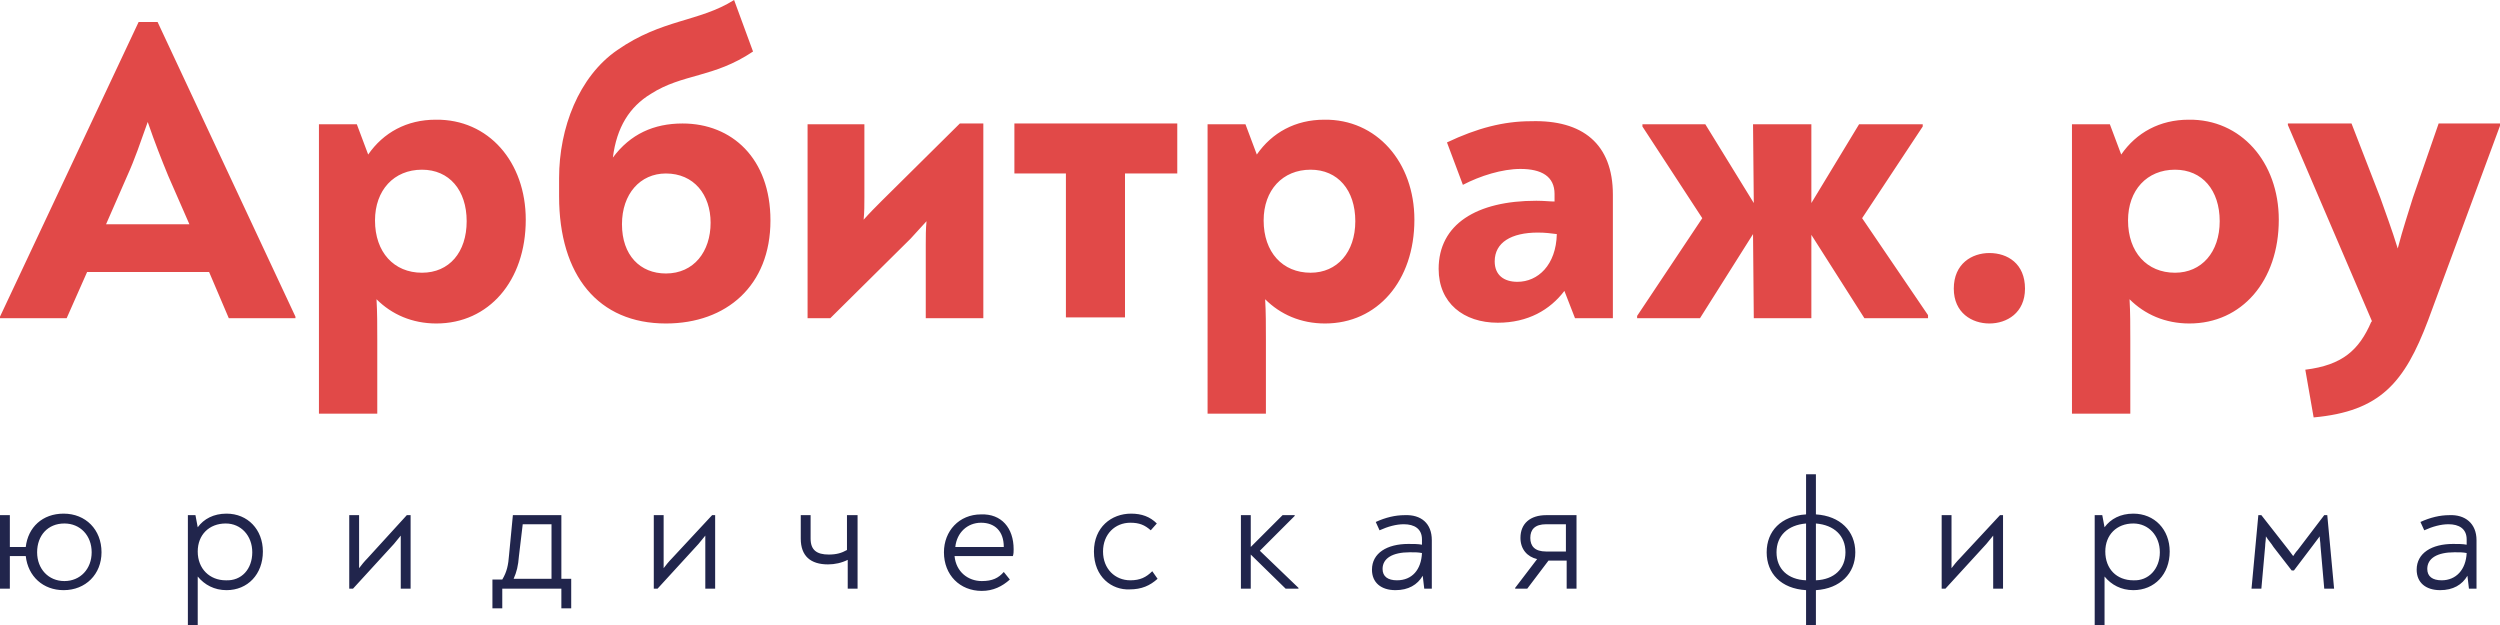
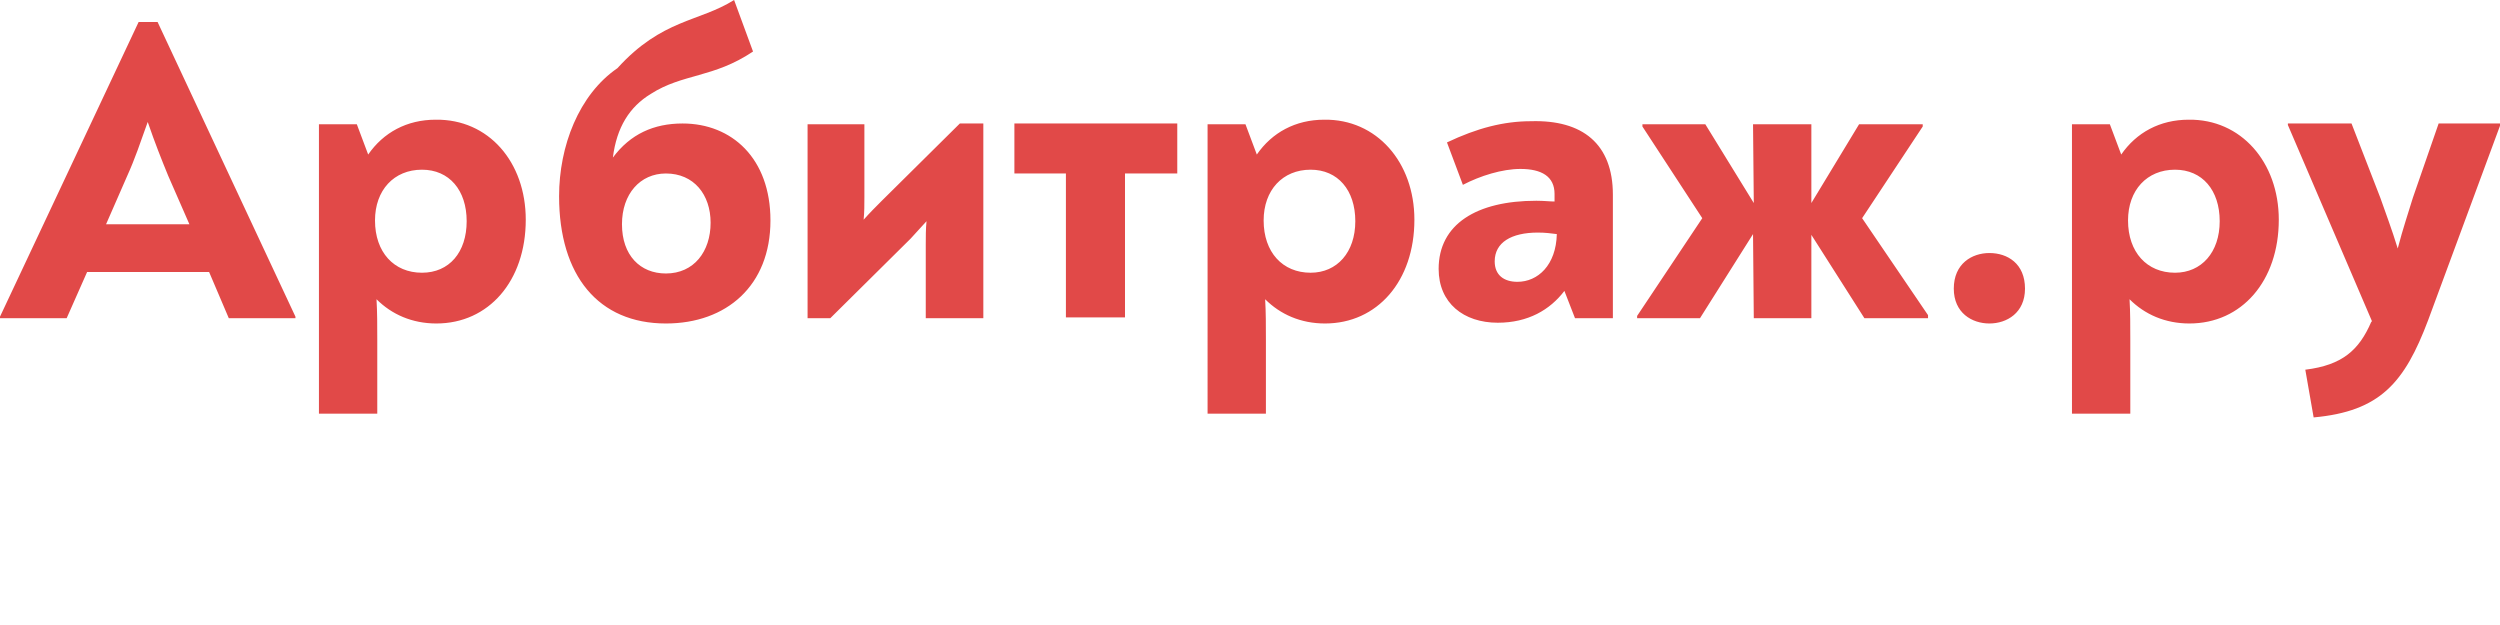
<svg xmlns="http://www.w3.org/2000/svg" version="1.1" id="Layer_1" x="0px" y="0px" width="330px" height="82.5px" viewBox="0 0 330 82.5" style="enable-background:new 0 0 330 82.5;" xml:space="preserve">
  <style type="text/css"> .st0{fill:#21254C;} .st1{fill:#E14948;} </style>
  <g id="logotype_x2B_underline">
-     <path id="underline" class="st0" d="M13.4,72.9c0,2.9-2.1,5-5,5c-2.7,0-4.7-1.8-5-4.5H1.3v4.3H0V68h1.3v4.2h2.1 c0.3-2.6,2.2-4.4,5-4.4C11.3,67.8,13.4,69.9,13.4,72.9z M12.1,72.9c0-2.2-1.5-3.8-3.6-3.8c-2.2,0-3.6,1.6-3.6,3.8 c0,2.2,1.5,3.8,3.6,3.8C10.6,76.7,12.1,75.1,12.1,72.9z M34.7,72.8c0,3-2,5.1-4.8,5.1c-1.6,0-2.9-0.7-3.8-1.8c0,0.7,0,1.6,0,2.6 v3.8h-1.3V68h1l0.3,1.6c0.8-1.1,2.1-1.8,3.8-1.8C32.7,67.8,34.7,69.9,34.7,72.8z M33.3,72.9c0-2.2-1.5-3.8-3.5-3.8 c-2.2,0-3.7,1.5-3.7,3.7c0,2.3,1.6,3.8,3.7,3.8C31.9,76.7,33.3,75.1,33.3,72.9z M54.2,68v9.7h-1.3v-5.9c0-0.4,0-0.7,0-1.1 c-0.3,0.4-0.6,0.7-0.9,1.1l-5.4,5.9h-0.5V68h1.3v5.7c0,0.4,0,0.9,0,1.3c0.3-0.4,0.7-0.9,1.1-1.3l5.2-5.7H54.2z M75.4,76.5v3.8h-1.3 v-2.6h-7.8v2.6H65v-3.8h1.3c0.6-1,0.8-1.9,0.9-3.3l0.5-5.2h6.4v8.4H75.4z M68.5,73.4c-0.1,1.3-0.3,2.1-0.7,3h5v-7.2h-3.8L68.5,73.4 z M94.4,68v9.7h-1.3v-5.9c0-0.4,0-0.7,0-1.1c-0.3,0.4-0.6,0.7-0.9,1.1l-5.4,5.9h-0.5V68h1.3v5.7c0,0.4,0,0.9,0,1.3 c0.3-0.4,0.7-0.9,1.1-1.3L94,68H94.4z M113.2,68v9.7h-1.3v-3.8c-0.8,0.4-1.7,0.6-2.6,0.6c-2.3,0-3.6-1.1-3.6-3.4V68h1.3v3.1 c0,1.5,0.8,2.1,2.4,2.1c1,0,1.7-0.2,2.4-0.6V68H113.2z M133.8,72.5c0,0.3,0,0.6-0.1,0.9H126c0.2,2.1,1.8,3.3,3.6,3.3 c1.4,0,2.2-0.4,2.9-1.2l0.8,1c-1,0.9-2.2,1.5-3.7,1.5c-2.9,0-5-2.1-5-5.1c0-2.8,2-5,4.9-5C132.2,67.8,133.8,69.7,133.8,72.5z M126.1,72.2h6.4c0-2.1-1.2-3.2-3-3.2C127.7,69,126.3,70.3,126.1,72.2z M144.4,72.8c0-3.2,2.3-5,4.9-5c1.4,0,2.5,0.4,3.4,1.3 l-0.8,0.9c-0.8-0.7-1.5-1-2.7-1c-2,0-3.6,1.5-3.6,3.8c0,2.3,1.6,3.8,3.6,3.8c1.3,0,2.1-0.4,2.9-1.2l0.7,1c-1,0.9-2.1,1.4-3.7,1.4 C146.8,77.9,144.4,76.2,144.4,72.8z M171.4,77.6v0.1h-1.7l-4.6-4.5v4.5h-1.3V68h1.3v4.2l4.2-4.2h1.6v0.1l-4.6,4.6L171.4,77.6z M189,71.3v6.4h-1l-0.2-1.7c-0.7,1.2-1.9,1.9-3.6,1.9c-1.9,0-3.1-1-3.1-2.7c0-2.2,2-3.4,4.8-3.4c0.7,0,1.3,0,1.8,0.1v-0.7 c0-1.4-1-2-2.4-2c-1,0-2.1,0.3-3.2,0.8l-0.5-1.1c1.3-0.6,2.6-0.9,3.8-0.9C187.6,67.9,189,69.1,189,71.3z M187.7,73 c-0.5-0.1-0.9-0.1-1.6-0.1c-2.3,0-3.6,0.8-3.6,2.2c0,1,0.7,1.5,1.9,1.5C186.4,76.6,187.6,75.2,187.7,73z M208.1,68v9.7h-1.3V74 h-2.4l-2.8,3.7H200v-0.1l2.9-3.8c-1.3-0.3-2.2-1.3-2.2-2.8c0-1.9,1.3-3,3.4-3H208.1z M206.7,72.8v-3.6h-2.6c-1.5,0-2.1,0.7-2.1,1.8 c0,1.1,0.6,1.8,2.1,1.8H206.7z M239.7,77.9v4.6h-1.3v-4.6c-3.3-0.2-5.2-2.2-5.2-5c0-2.8,1.9-4.8,5.2-5v-5.3h1.3v5.3 c3.2,0.2,5.2,2.2,5.2,5C244.9,75.7,242.9,77.7,239.7,77.9z M238.4,76.6v-7.5c-2.4,0.2-3.9,1.6-3.9,3.8 C234.5,75.1,236,76.5,238.4,76.6z M243.6,72.9c0-2.2-1.5-3.6-3.9-3.8v7.5C242.1,76.5,243.6,75.1,243.6,72.9z M264.4,68v9.7h-1.3 v-5.9c0-0.4,0-0.7,0-1.1c-0.3,0.4-0.6,0.7-0.9,1.1l-5.4,5.9h-0.5V68h1.3v5.7c0,0.4,0,0.9,0,1.3c0.3-0.4,0.7-0.9,1.1-1.3L264,68 H264.4z M286.4,72.8c0,3-2,5.1-4.8,5.1c-1.6,0-2.9-0.7-3.8-1.8c0,0.7,0,1.6,0,2.6v3.8h-1.3V68h1l0.3,1.6c0.8-1.1,2.1-1.8,3.8-1.8 C284.4,67.8,286.4,69.9,286.4,72.8z M285.1,72.9c0-2.2-1.5-3.8-3.5-3.8c-2.2,0-3.7,1.5-3.7,3.7c0,2.3,1.5,3.8,3.7,3.8 C283.6,76.7,285.1,75.1,285.1,72.9z M308.1,77.7h-1.3l-0.5-5.7c0-0.4-0.1-0.8-0.1-1.2c-0.3,0.4-0.6,0.8-0.9,1.2l-2.5,3.3h-0.3 l-2.4-3.1c-0.3-0.5-0.7-0.9-1-1.4c0,0.5-0.1,0.9-0.1,1.3l-0.5,5.6h-1.3l0.9-9.7h0.4l3.6,4.6c0.2,0.3,0.4,0.5,0.6,0.8 c0.2-0.3,0.4-0.6,0.6-0.8l3.5-4.6h0.4L308.1,77.7z M326.9,71.3v6.4h-1l-0.2-1.7c-0.7,1.2-1.9,1.9-3.6,1.9c-1.9,0-3.1-1-3.1-2.7 c0-2.2,2-3.4,4.8-3.4c0.7,0,1.3,0,1.8,0.1v-0.7c0-1.4-1-2-2.4-2c-1,0-2.1,0.3-3.2,0.8l-0.5-1.1c1.3-0.6,2.6-0.9,3.8-0.9 C325.4,67.9,326.9,69.1,326.9,71.3z M325.6,73c-0.5-0.1-0.9-0.1-1.6-0.1c-2.3,0-3.6,0.8-3.6,2.2c0,1,0.7,1.5,1.9,1.5 C324.2,76.6,325.5,75.2,325.6,73z" />
-     <path id="logotype_1_" class="st1" d="M39,41.8V42h-8.8l-2.6-6.1H11.5L8.8,42H0v-0.2L18.3,2.9h2.5L39,41.8z M16.8,23.2L14,29.6H25 l-2.8-6.4c-0.9-2.2-1.7-4.2-2.7-7.1C18.5,18.9,17.8,21,16.8,23.2z M69.4,29c0,8.1-4.9,13.7-11.8,13.7c-3.2,0-5.9-1.2-7.9-3.2 c0.1,1.7,0.1,3.5,0.1,5.4v9.7h-7.7V16.4h5l1.5,4c2-2.9,5.1-4.6,8.9-4.6C64.5,15.7,69.4,21.4,69.4,29z M61.6,29.2 c0-4.1-2.3-6.8-5.9-6.8c-3.7,0-6.2,2.7-6.2,6.7c0,4.2,2.5,6.9,6.2,6.9C59.3,36,61.6,33.3,61.6,29.2z M101.7,29.1 c0,8.6-5.8,13.6-13.8,13.6c-8.9,0-14.1-6.3-14.1-16.8v-2.4c0-6.6,2.6-13.4,7.7-16.9C87.4,2.5,92.3,2.9,96.9,0l2.5,6.8 c-5.2,3.5-9.3,2.9-13.5,5.6c-2.8,1.7-4.5,4.4-5,8.4c2.3-3.1,5.4-4.5,9.2-4.5C96.6,16.3,101.7,20.9,101.7,29.1z M93.8,29.4 c0-3.7-2.2-6.5-5.9-6.5c-3.4,0-5.8,2.7-5.8,6.7c0,4.1,2.4,6.5,5.8,6.5C91.6,36.1,93.8,33.2,93.8,29.4z M129.8,16.3V42h-7.6v-9.7 c0-1,0-2.1,0.1-3.1c-0.7,0.8-1.4,1.5-2.1,2.3L109.6,42h-3V16.4h7.5V26c0,1,0,2-0.1,3c0.8-0.9,1.6-1.7,2.4-2.5l10.3-10.2H129.8z M140.7,22.9h-6.8v-6.6h21.5v6.6h-6.9v19h-7.8V22.9z M186.7,29c0,8.1-4.9,13.7-11.8,13.7c-3.2,0-5.9-1.2-7.9-3.2 c0.1,1.7,0.1,3.5,0.1,5.4v9.7h-7.7V16.4h5l1.5,4c2-2.9,5.1-4.6,8.9-4.6C181.7,15.7,186.7,21.4,186.7,29z M178.9,29.2 c0-4.1-2.3-6.8-5.9-6.8c-3.7,0-6.2,2.7-6.2,6.7c0,4.2,2.5,6.9,6.2,6.9C176.5,36,178.9,33.3,178.9,29.2z M212.9,25.7V42h-5l-1.4-3.6 c-1.9,2.5-4.8,4.2-8.8,4.2c-4.5,0-7.8-2.6-7.8-7.1c0-5.9,5-9,12.9-9c1,0,1.8,0.1,2.4,0.1v-1c0-2.3-1.7-3.3-4.5-3.3 c-2.4,0-5.3,0.9-7.6,2.1l-2.1-5.6c4-1.9,7.5-2.8,11.1-2.8C208.9,15.8,212.9,19,212.9,25.7z M205.5,30.9c-0.8-0.1-1.5-0.2-2.5-0.2 c-3.5,0-5.7,1.3-5.7,3.8c0,1.8,1.2,2.7,3,2.7C203,37.2,205.4,35,205.5,30.9z M254.5,41.6V42h-8.4l-7-11v11h-7.6l-0.1-11.1L224.4,42 h-8.3v-0.3l8.6-12.9l-7.9-12.1v-0.3h8.3l6.4,10.4l-0.1-10.4h7.7v10.4l6.3-10.4h8.4v0.3l-8,12.1L254.5,41.6z M257.9,38.1 c0-3.3,2.4-4.7,4.7-4.7c2.4,0,4.7,1.4,4.7,4.7c0,3.2-2.4,4.6-4.7,4.6C260.3,42.7,257.9,41.3,257.9,38.1z M300.8,29 c0,8.1-4.9,13.7-11.8,13.7c-3.2,0-5.9-1.2-7.9-3.2c0.1,1.7,0.1,3.5,0.1,5.4v9.7h-7.7V16.4h5l1.5,4c2-2.9,5.1-4.6,8.9-4.6 C295.8,15.7,300.8,21.4,300.8,29z M293,29.2c0-4.1-2.3-6.8-5.9-6.8c-3.7,0-6.2,2.7-6.2,6.7c0,4.2,2.5,6.9,6.2,6.9 C290.6,36,293,33.3,293,29.2z M330,16.4v0.2l-9.5,25.7c-3.1,8.2-6.3,12-15.1,12.8l-1.1-6.3c4.9-0.6,7.1-2.6,8.7-6.3l0.1-0.1 L302,16.5v-0.2h8.4l3.8,9.8c0.7,2,1.5,4.1,2.3,6.7c0.7-2.7,1.4-4.7,2-6.7l3.4-9.8H330z" />
+     <path id="logotype_1_" class="st1" d="M39,41.8V42h-8.8l-2.6-6.1H11.5L8.8,42H0v-0.2L18.3,2.9h2.5L39,41.8z M16.8,23.2L14,29.6H25 l-2.8-6.4c-0.9-2.2-1.7-4.2-2.7-7.1C18.5,18.9,17.8,21,16.8,23.2z M69.4,29c0,8.1-4.9,13.7-11.8,13.7c-3.2,0-5.9-1.2-7.9-3.2 c0.1,1.7,0.1,3.5,0.1,5.4v9.7h-7.7V16.4h5l1.5,4c2-2.9,5.1-4.6,8.9-4.6C64.5,15.7,69.4,21.4,69.4,29z M61.6,29.2 c0-4.1-2.3-6.8-5.9-6.8c-3.7,0-6.2,2.7-6.2,6.7c0,4.2,2.5,6.9,6.2,6.9C59.3,36,61.6,33.3,61.6,29.2z M101.7,29.1 c0,8.6-5.8,13.6-13.8,13.6c-8.9,0-14.1-6.3-14.1-16.8c0-6.6,2.6-13.4,7.7-16.9C87.4,2.5,92.3,2.9,96.9,0l2.5,6.8 c-5.2,3.5-9.3,2.9-13.5,5.6c-2.8,1.7-4.5,4.4-5,8.4c2.3-3.1,5.4-4.5,9.2-4.5C96.6,16.3,101.7,20.9,101.7,29.1z M93.8,29.4 c0-3.7-2.2-6.5-5.9-6.5c-3.4,0-5.8,2.7-5.8,6.7c0,4.1,2.4,6.5,5.8,6.5C91.6,36.1,93.8,33.2,93.8,29.4z M129.8,16.3V42h-7.6v-9.7 c0-1,0-2.1,0.1-3.1c-0.7,0.8-1.4,1.5-2.1,2.3L109.6,42h-3V16.4h7.5V26c0,1,0,2-0.1,3c0.8-0.9,1.6-1.7,2.4-2.5l10.3-10.2H129.8z M140.7,22.9h-6.8v-6.6h21.5v6.6h-6.9v19h-7.8V22.9z M186.7,29c0,8.1-4.9,13.7-11.8,13.7c-3.2,0-5.9-1.2-7.9-3.2 c0.1,1.7,0.1,3.5,0.1,5.4v9.7h-7.7V16.4h5l1.5,4c2-2.9,5.1-4.6,8.9-4.6C181.7,15.7,186.7,21.4,186.7,29z M178.9,29.2 c0-4.1-2.3-6.8-5.9-6.8c-3.7,0-6.2,2.7-6.2,6.7c0,4.2,2.5,6.9,6.2,6.9C176.5,36,178.9,33.3,178.9,29.2z M212.9,25.7V42h-5l-1.4-3.6 c-1.9,2.5-4.8,4.2-8.8,4.2c-4.5,0-7.8-2.6-7.8-7.1c0-5.9,5-9,12.9-9c1,0,1.8,0.1,2.4,0.1v-1c0-2.3-1.7-3.3-4.5-3.3 c-2.4,0-5.3,0.9-7.6,2.1l-2.1-5.6c4-1.9,7.5-2.8,11.1-2.8C208.9,15.8,212.9,19,212.9,25.7z M205.5,30.9c-0.8-0.1-1.5-0.2-2.5-0.2 c-3.5,0-5.7,1.3-5.7,3.8c0,1.8,1.2,2.7,3,2.7C203,37.2,205.4,35,205.5,30.9z M254.5,41.6V42h-8.4l-7-11v11h-7.6l-0.1-11.1L224.4,42 h-8.3v-0.3l8.6-12.9l-7.9-12.1v-0.3h8.3l6.4,10.4l-0.1-10.4h7.7v10.4l6.3-10.4h8.4v0.3l-8,12.1L254.5,41.6z M257.9,38.1 c0-3.3,2.4-4.7,4.7-4.7c2.4,0,4.7,1.4,4.7,4.7c0,3.2-2.4,4.6-4.7,4.6C260.3,42.7,257.9,41.3,257.9,38.1z M300.8,29 c0,8.1-4.9,13.7-11.8,13.7c-3.2,0-5.9-1.2-7.9-3.2c0.1,1.7,0.1,3.5,0.1,5.4v9.7h-7.7V16.4h5l1.5,4c2-2.9,5.1-4.6,8.9-4.6 C295.8,15.7,300.8,21.4,300.8,29z M293,29.2c0-4.1-2.3-6.8-5.9-6.8c-3.7,0-6.2,2.7-6.2,6.7c0,4.2,2.5,6.9,6.2,6.9 C290.6,36,293,33.3,293,29.2z M330,16.4v0.2l-9.5,25.7c-3.1,8.2-6.3,12-15.1,12.8l-1.1-6.3c4.9-0.6,7.1-2.6,8.7-6.3l0.1-0.1 L302,16.5v-0.2h8.4l3.8,9.8c0.7,2,1.5,4.1,2.3,6.7c0.7-2.7,1.4-4.7,2-6.7l3.4-9.8H330z" />
  </g>
</svg>